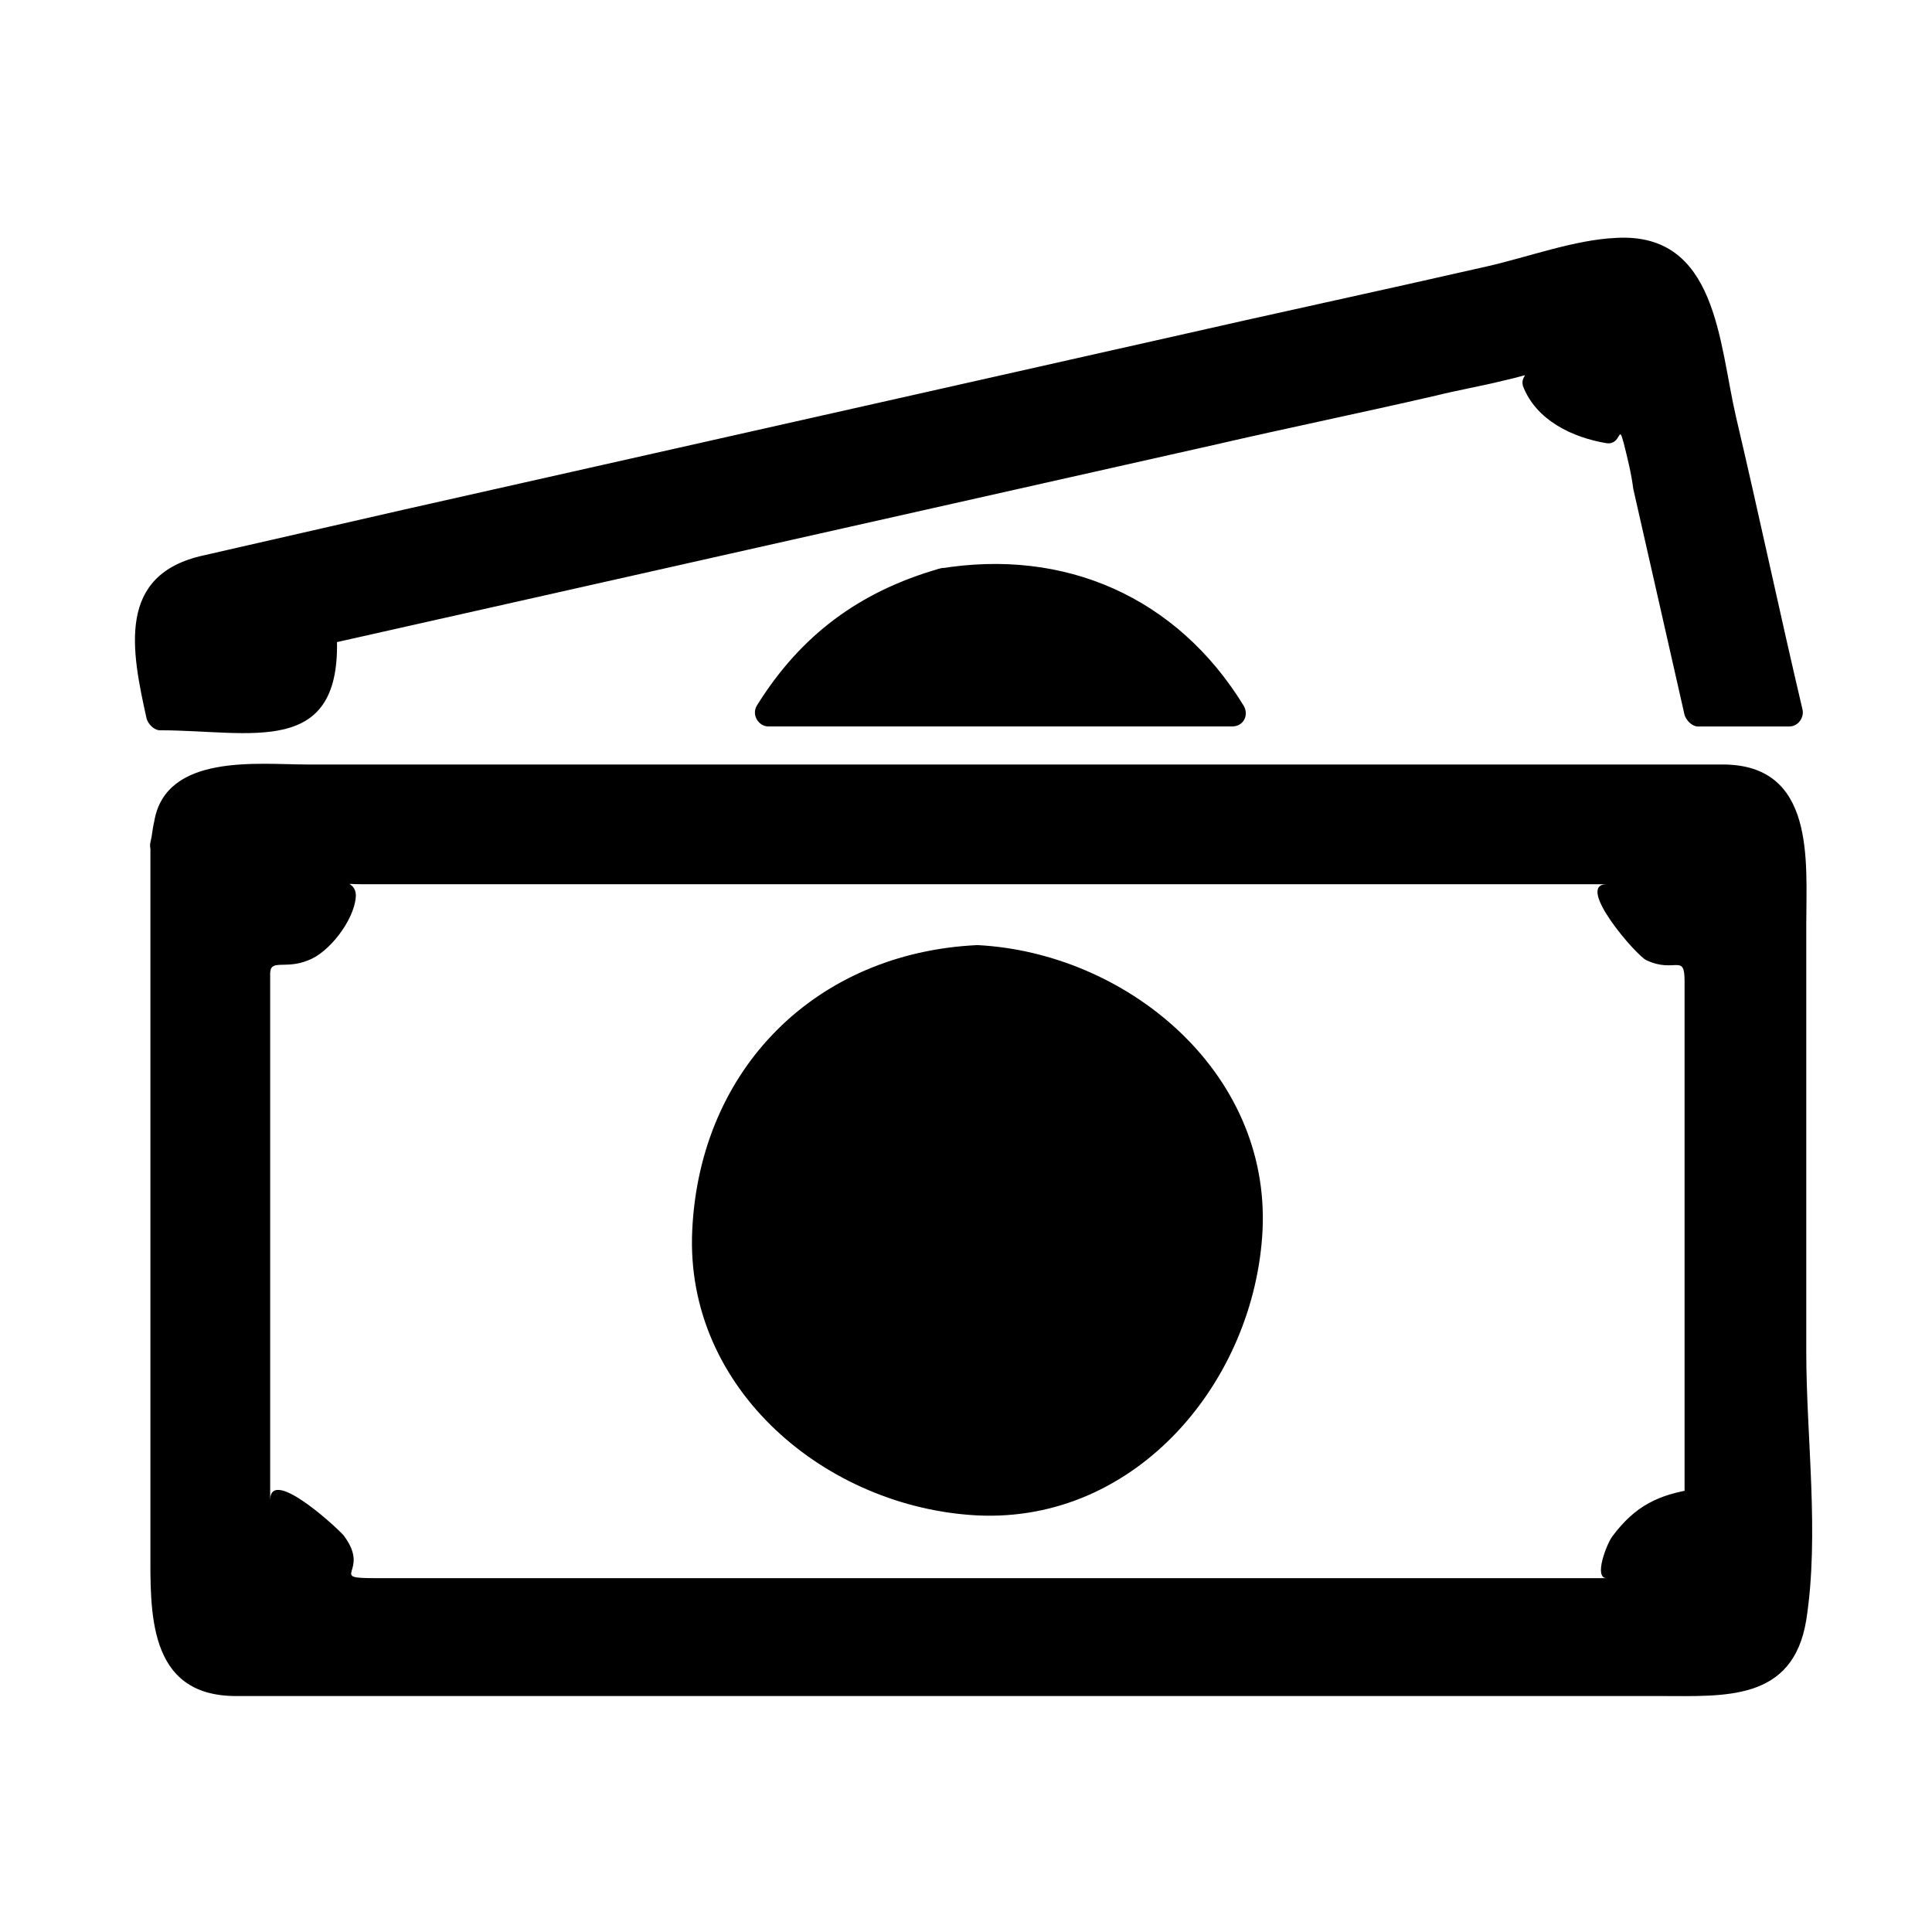
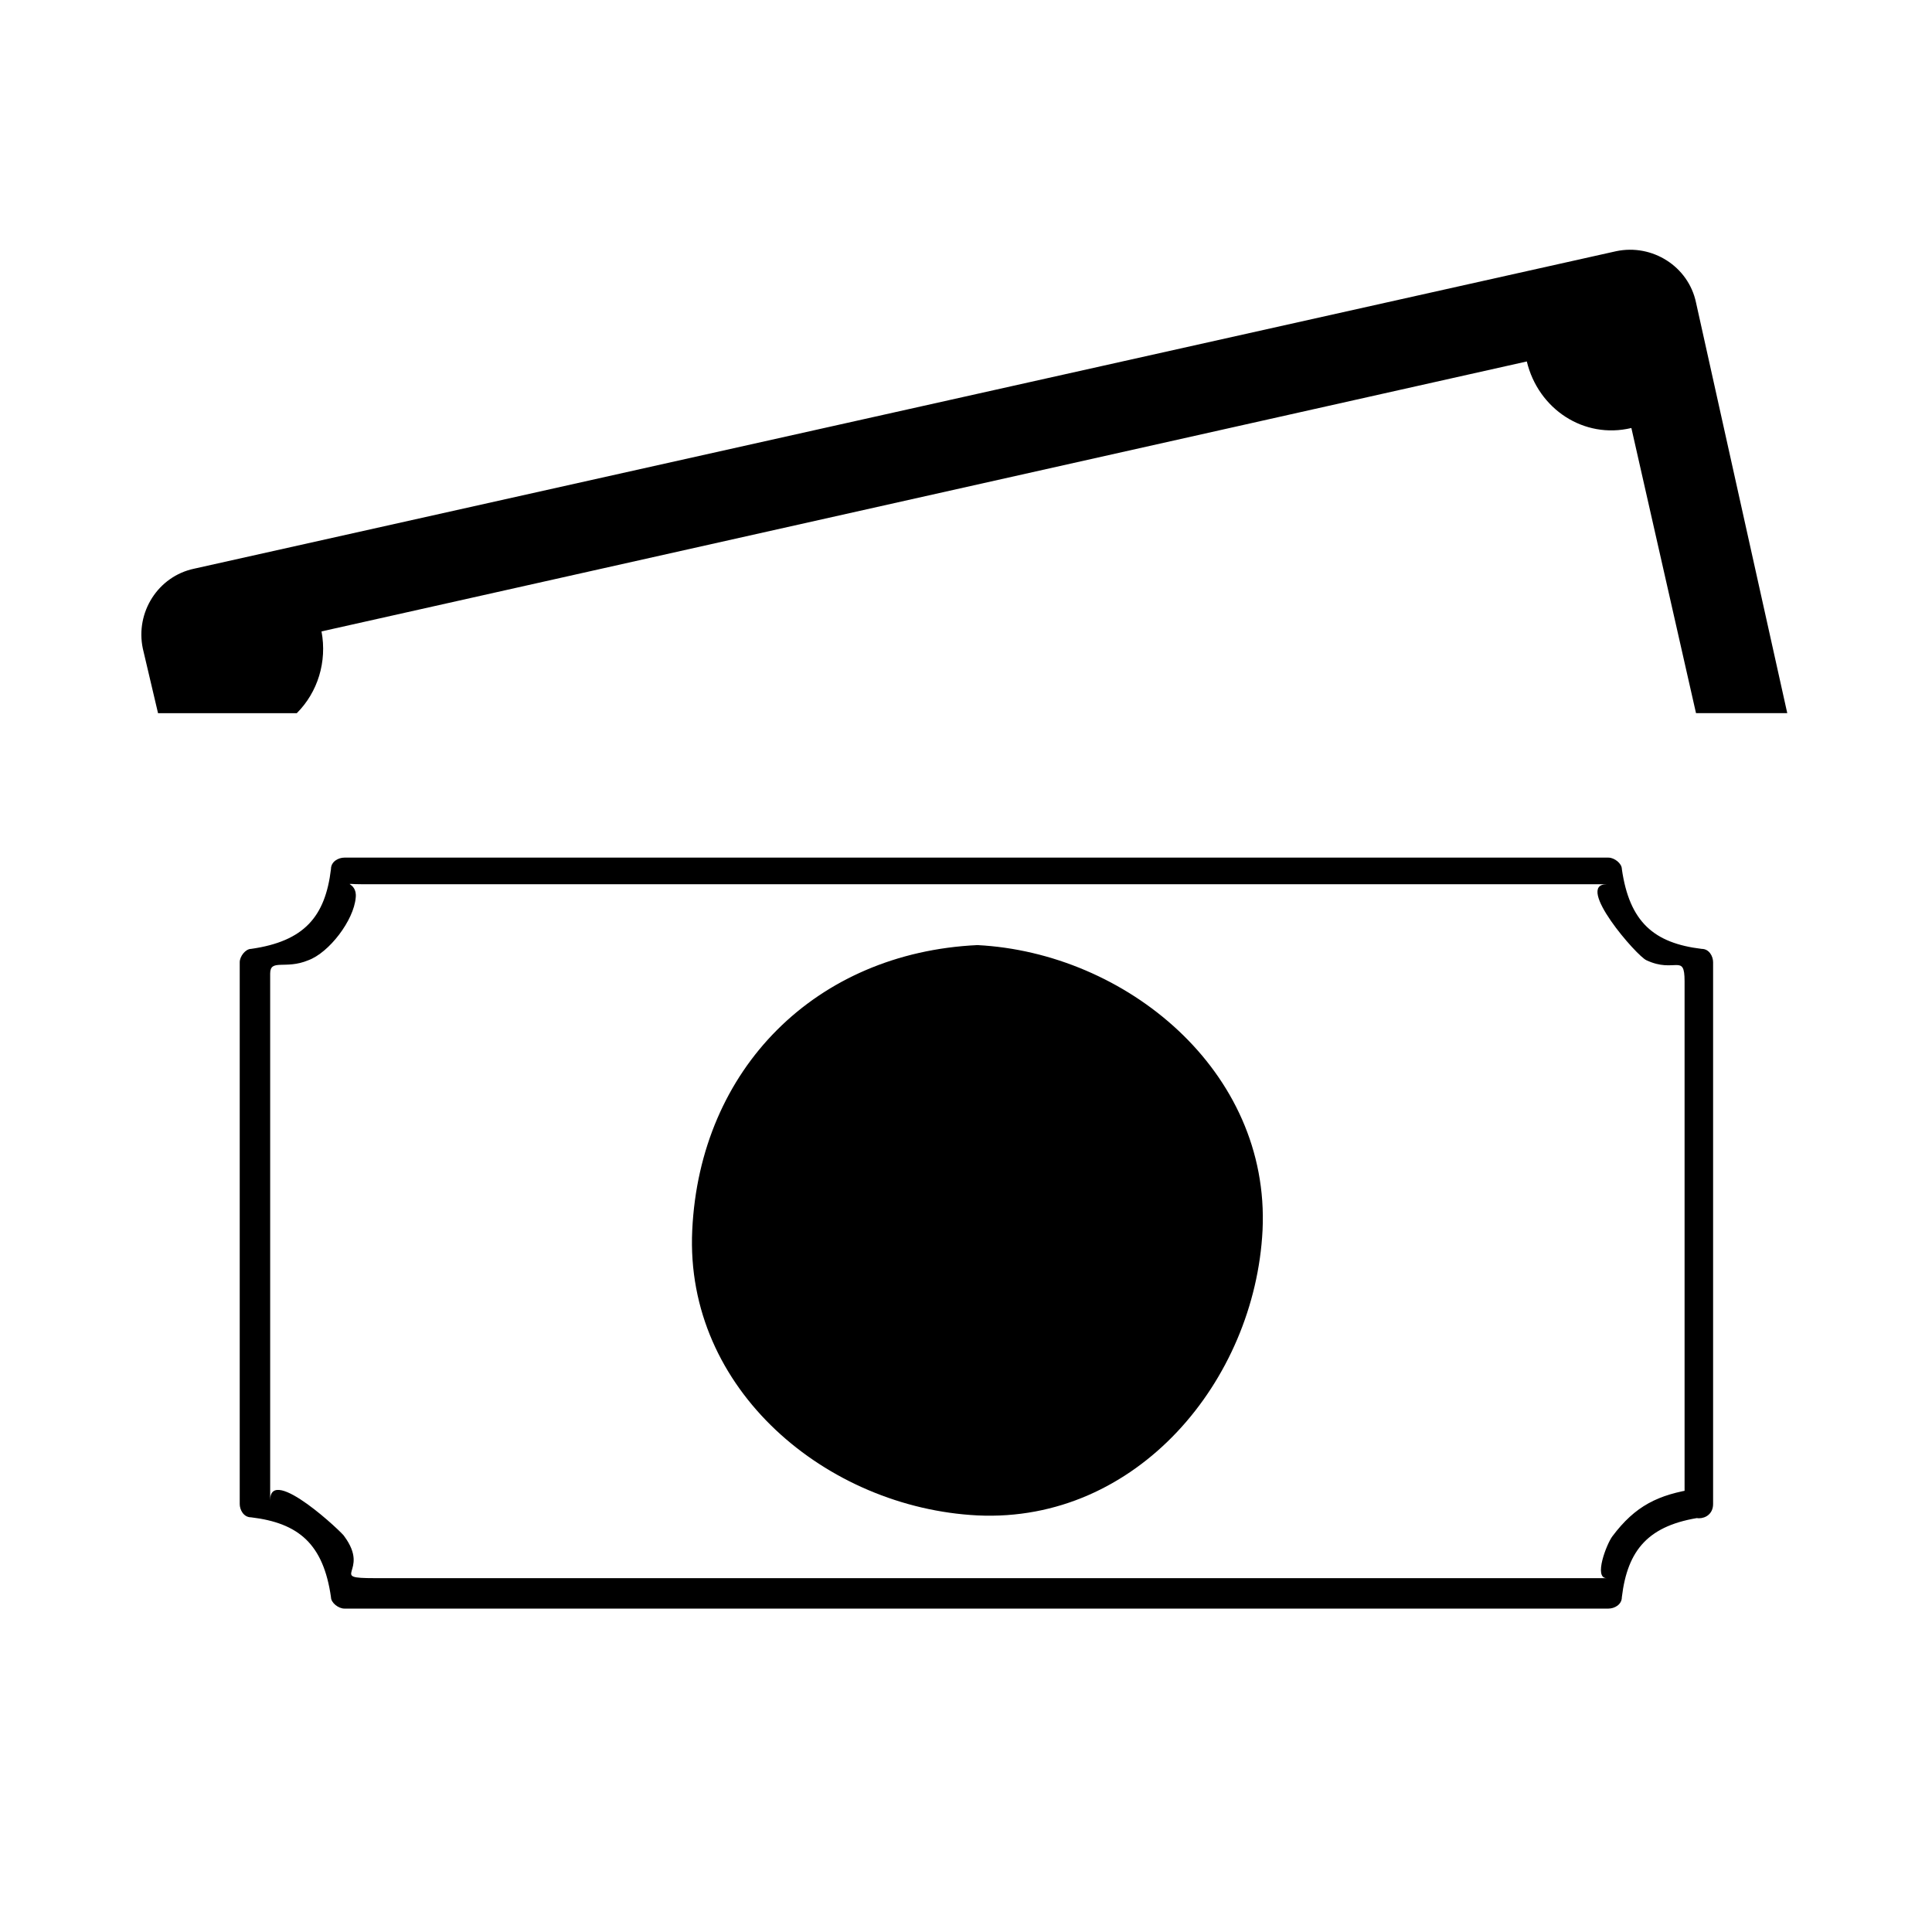
<svg xmlns="http://www.w3.org/2000/svg" fill="#000000" width="800px" height="800px" version="1.1" viewBox="144 144 512 512">
  <g>
-     <path d="m187.39 368.26v203.54c0 10.078 8.062 18.137 18.137 18.137h394.99c9.574 0 17.633-8.062 17.633-17.633v-204.04c0-10.078-8.062-17.633-17.633-17.633h-394.99c-10.074 0-18.137 8.062-18.137 17.633zm407.08 173.82c-13.098 0-24.184 10.578-24.184 24.184l-335.03-0.004c0-13.098-10.578-24.184-24.184-24.184v-143.58c13.098 0 24.184-10.578 24.184-24.184h335.04c0 13.098 10.578 24.184 24.184 24.184z" />
-     <path d="m183.86 368.26v185.91c0 16.625-1.008 39.297 22.672 39.297h55.418 233.77 88.168c17.129 0 35.266 1.512 38.793-20.152 3.527-22.672 0-48.367 0-71.039v-113.36c0-16.625 2.519-42.32-22.168-42.32h-52.395-232.76-90.184c-12.594 0-37.281-3.023-40.305 15.113-0.504 2.016-0.504 3.527-1.008 5.543-1.008 4.535 6.551 7.055 7.055 2.016 3.527-23.176 45.848-15.113 59.953-15.113h106.81 217.64c18.641 0 38.793-2.016 38.793 23.68v104.79 88.168c0 22.168-41.312 15.113-52.898 15.113h-331c-10.578 0-38.793 4.535-38.793-14.609v-59.449-143.08c0-5.043-7.559-5.043-7.559-0.508z" />
    <path d="m593.46 538.55c-10.078 1.512-16.121 4.535-22.168 12.594-1.512 2.016-5.039 11.082-1.512 11.082h-22.168-99.754-204.55c-12.594 0-1.008-1.512-8.062-11.082 0-0.504-19.648-19.145-19.648-9.574v-12.594-110.84-16.121c0-4.031 4.031-1.008 10.078-3.527 5.543-2.016 12.09-10.578 12.594-16.625 0.504-4.535-5.039-3.527 2.016-3.527h76.074 246.36 7.055c-8.566 0 8.062 19.145 10.578 20.152 7.559 3.527 10.078-2.016 10.078 5.543v26.199 112.35c0 5.039 7.559 5.039 7.559 0v-143.59c0-1.512-1.008-3.527-3.023-3.527-12.594-1.512-19.145-7.055-21.16-21.16 0-1.512-2.016-3.023-3.527-3.023h-335.04c-1.512 0-3.527 1.008-3.527 3.023-1.512 12.594-7.055 19.145-21.16 21.16-1.512 0-3.023 2.016-3.023 3.527v143.59c0 1.512 1.008 3.527 3.023 3.527 12.594 1.512 19.145 7.055 21.16 21.16 0 1.512 2.016 3.023 3.527 3.023h335.04c1.512 0 3.527-1.008 3.527-3.023 1.512-12.594 7.055-19.145 21.16-21.16 5.039-1.008 3.023-8.562-1.512-7.555z" />
    <path d="m474.56 470.03c0 39.512-32.031 71.543-71.543 71.543-39.508 0-71.539-32.031-71.539-71.543 0-39.512 32.031-71.539 71.539-71.539 39.512 0 71.543 32.027 71.543 71.539" />
    <path d="m403.02 394.46c-42.824 2.016-73.555 32.746-75.57 75.57-2.016 42.32 35.77 73.555 75.57 75.57 42.32 2.016 73.555-35.77 75.57-75.57 2.019-42.32-36.27-73.555-75.57-75.57-5.039 0-5.039 7.559 0 7.559 38.289 2.016 66 29.727 68.016 68.016s-32.242 66.504-68.016 68.016c-38.289 2.012-66.5-32.25-68.012-68.02-2.016-38.289 32.242-66.504 68.016-68.016 4.531 0.004 5.035-7.555-0.004-7.555z" />
    <path d="m229.21 311.33 319.41-71.539c3.023 12.594 15.113 20.656 27.711 17.633l17.129 75.57h24.184l-24.184-108.82c-2.016-9.574-11.586-15.617-21.16-13.602l-376.85 84.137c-9.574 2.016-15.617 11.586-13.602 21.16l4.031 17.129h36.777c5.539-5.543 8.059-13.602 6.547-21.664z" />
-     <path d="m230.21 314.86c78.594-17.633 156.68-35.266 235.28-52.898 19.648-4.535 39.297-8.566 58.945-13.098 6.047-1.512 12.09-2.519 18.137-4.031 9.07-2.016 4.031-2.016 5.039 1.512 3.527 9.07 13.098 13.602 22.168 15.113 4.031 0.504 3.023-5.543 4.535 0 1.008 4.031 2.016 8.062 2.519 12.09 4.535 20.152 9.07 39.801 13.602 59.953 0.504 1.512 2.016 3.023 3.527 3.023h24.184c2.519 0 4.031-2.519 3.527-4.535-6.047-25.695-11.586-51.891-17.633-77.586-4.535-19.648-5.039-48.871-31.738-47.359-11.082 0.504-23.176 5.039-34.258 7.559-28.719 6.551-56.93 12.594-85.648 19.145-67.008 15.113-134.52 30.23-201.52 45.344-17.633 4.031-35.266 8.062-52.898 12.09-23.176 5.039-19.145 25.191-15.113 43.328 0.504 1.512 2.016 3.023 3.527 3.023 24.184 0 48.367 7.559 46.855-25.191 0-5.039-7.559-5.039-7.559 0 1.008 23.176-7.559 17.633-23.68 17.633h-12.594c-4.031 0 1.008 4.031-0.504-1.512-3.023-12.594-1.008-27.207 13.098-30.23 22.168-5.039 43.832-10.078 66-14.609 75.066-16.625 150.64-33.754 225.71-50.383 23.68-5.543 47.359-10.578 71.039-16.121 29.727-6.551 30.23 34.258 34.762 53.906 4.031 17.129 7.559 34.762 11.586 51.891 1.008 4.031 1.512 7.559 2.519 11.586-1.512-5.543 6.047-4.535-4.031-4.535h-12.594c-6.047 0 0 3.023-0.504 1.512-0.504-2.519-1.008-4.535-1.512-7.055-2.016-8.062-3.527-16.625-5.543-24.688-3.023-14.105-6.551-28.215-9.574-42.32-0.504-1.512-2.016-3.023-3.527-3.023-8.062-5.039-16.121-10.078-24.184-15.113-0.504-2.016-2.519-3.023-4.535-2.519-106.3 23.188-213.11 46.863-319.42 71.047-5.039 1.008-3.023 8.062 2.016 7.055z" />
-     <path d="m393.95 298.23c-20.656 4.535-36.777 17.633-45.848 34.762h122.43c-14.609-26.703-45.344-41.816-76.578-34.762z" />
-     <path d="m392.95 294.7c-21.16 6.047-36.777 17.633-48.367 36.273-1.512 2.519 0.504 5.543 3.023 5.543h122.93c3.023 0 4.535-3.023 3.023-5.543-17.633-28.719-47.359-41.816-80.609-36.273-5.039 1.008-2.519 8.062 2.016 7.055 30.23-5.039 56.426 7.055 72.547 32.746 1.008-2.016 2.016-4.031 3.023-5.543h-122.93c1.008 2.016 2.016 4.031 3.023 5.543 10.578-17.129 24.688-27.711 43.832-32.746 5.039-1.012 3.023-8.566-1.512-7.055z" />
  </g>
</svg>